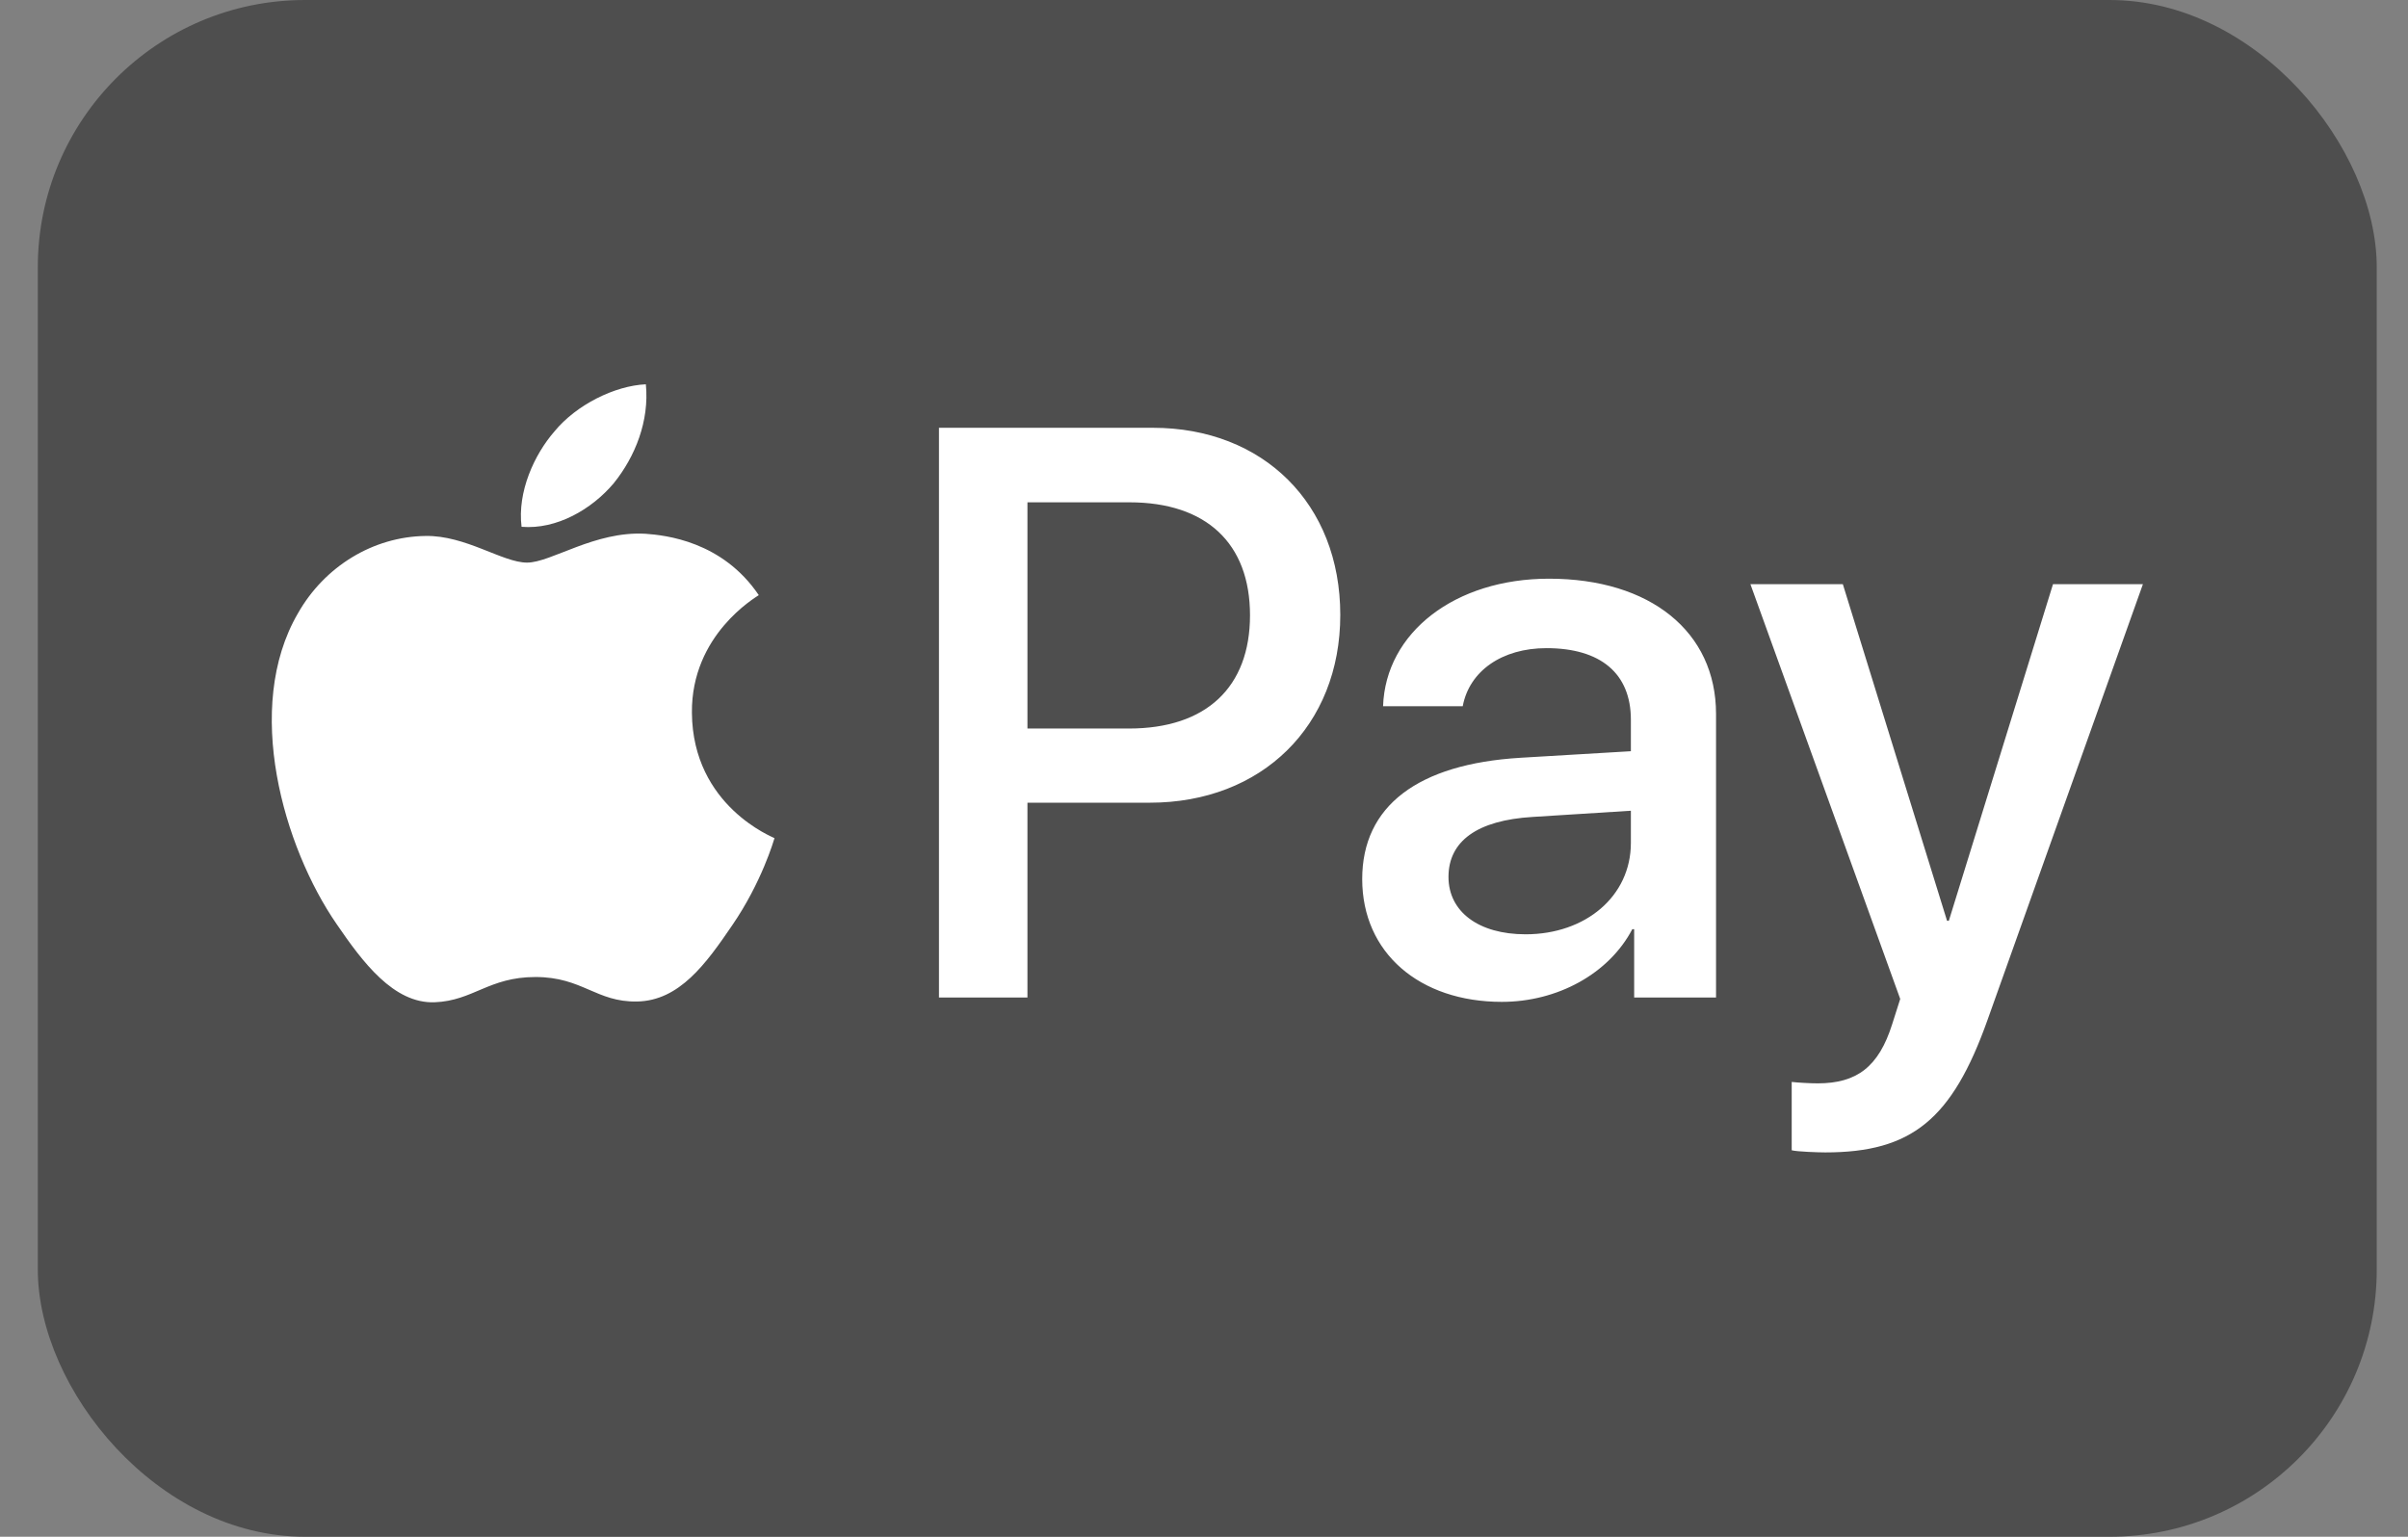
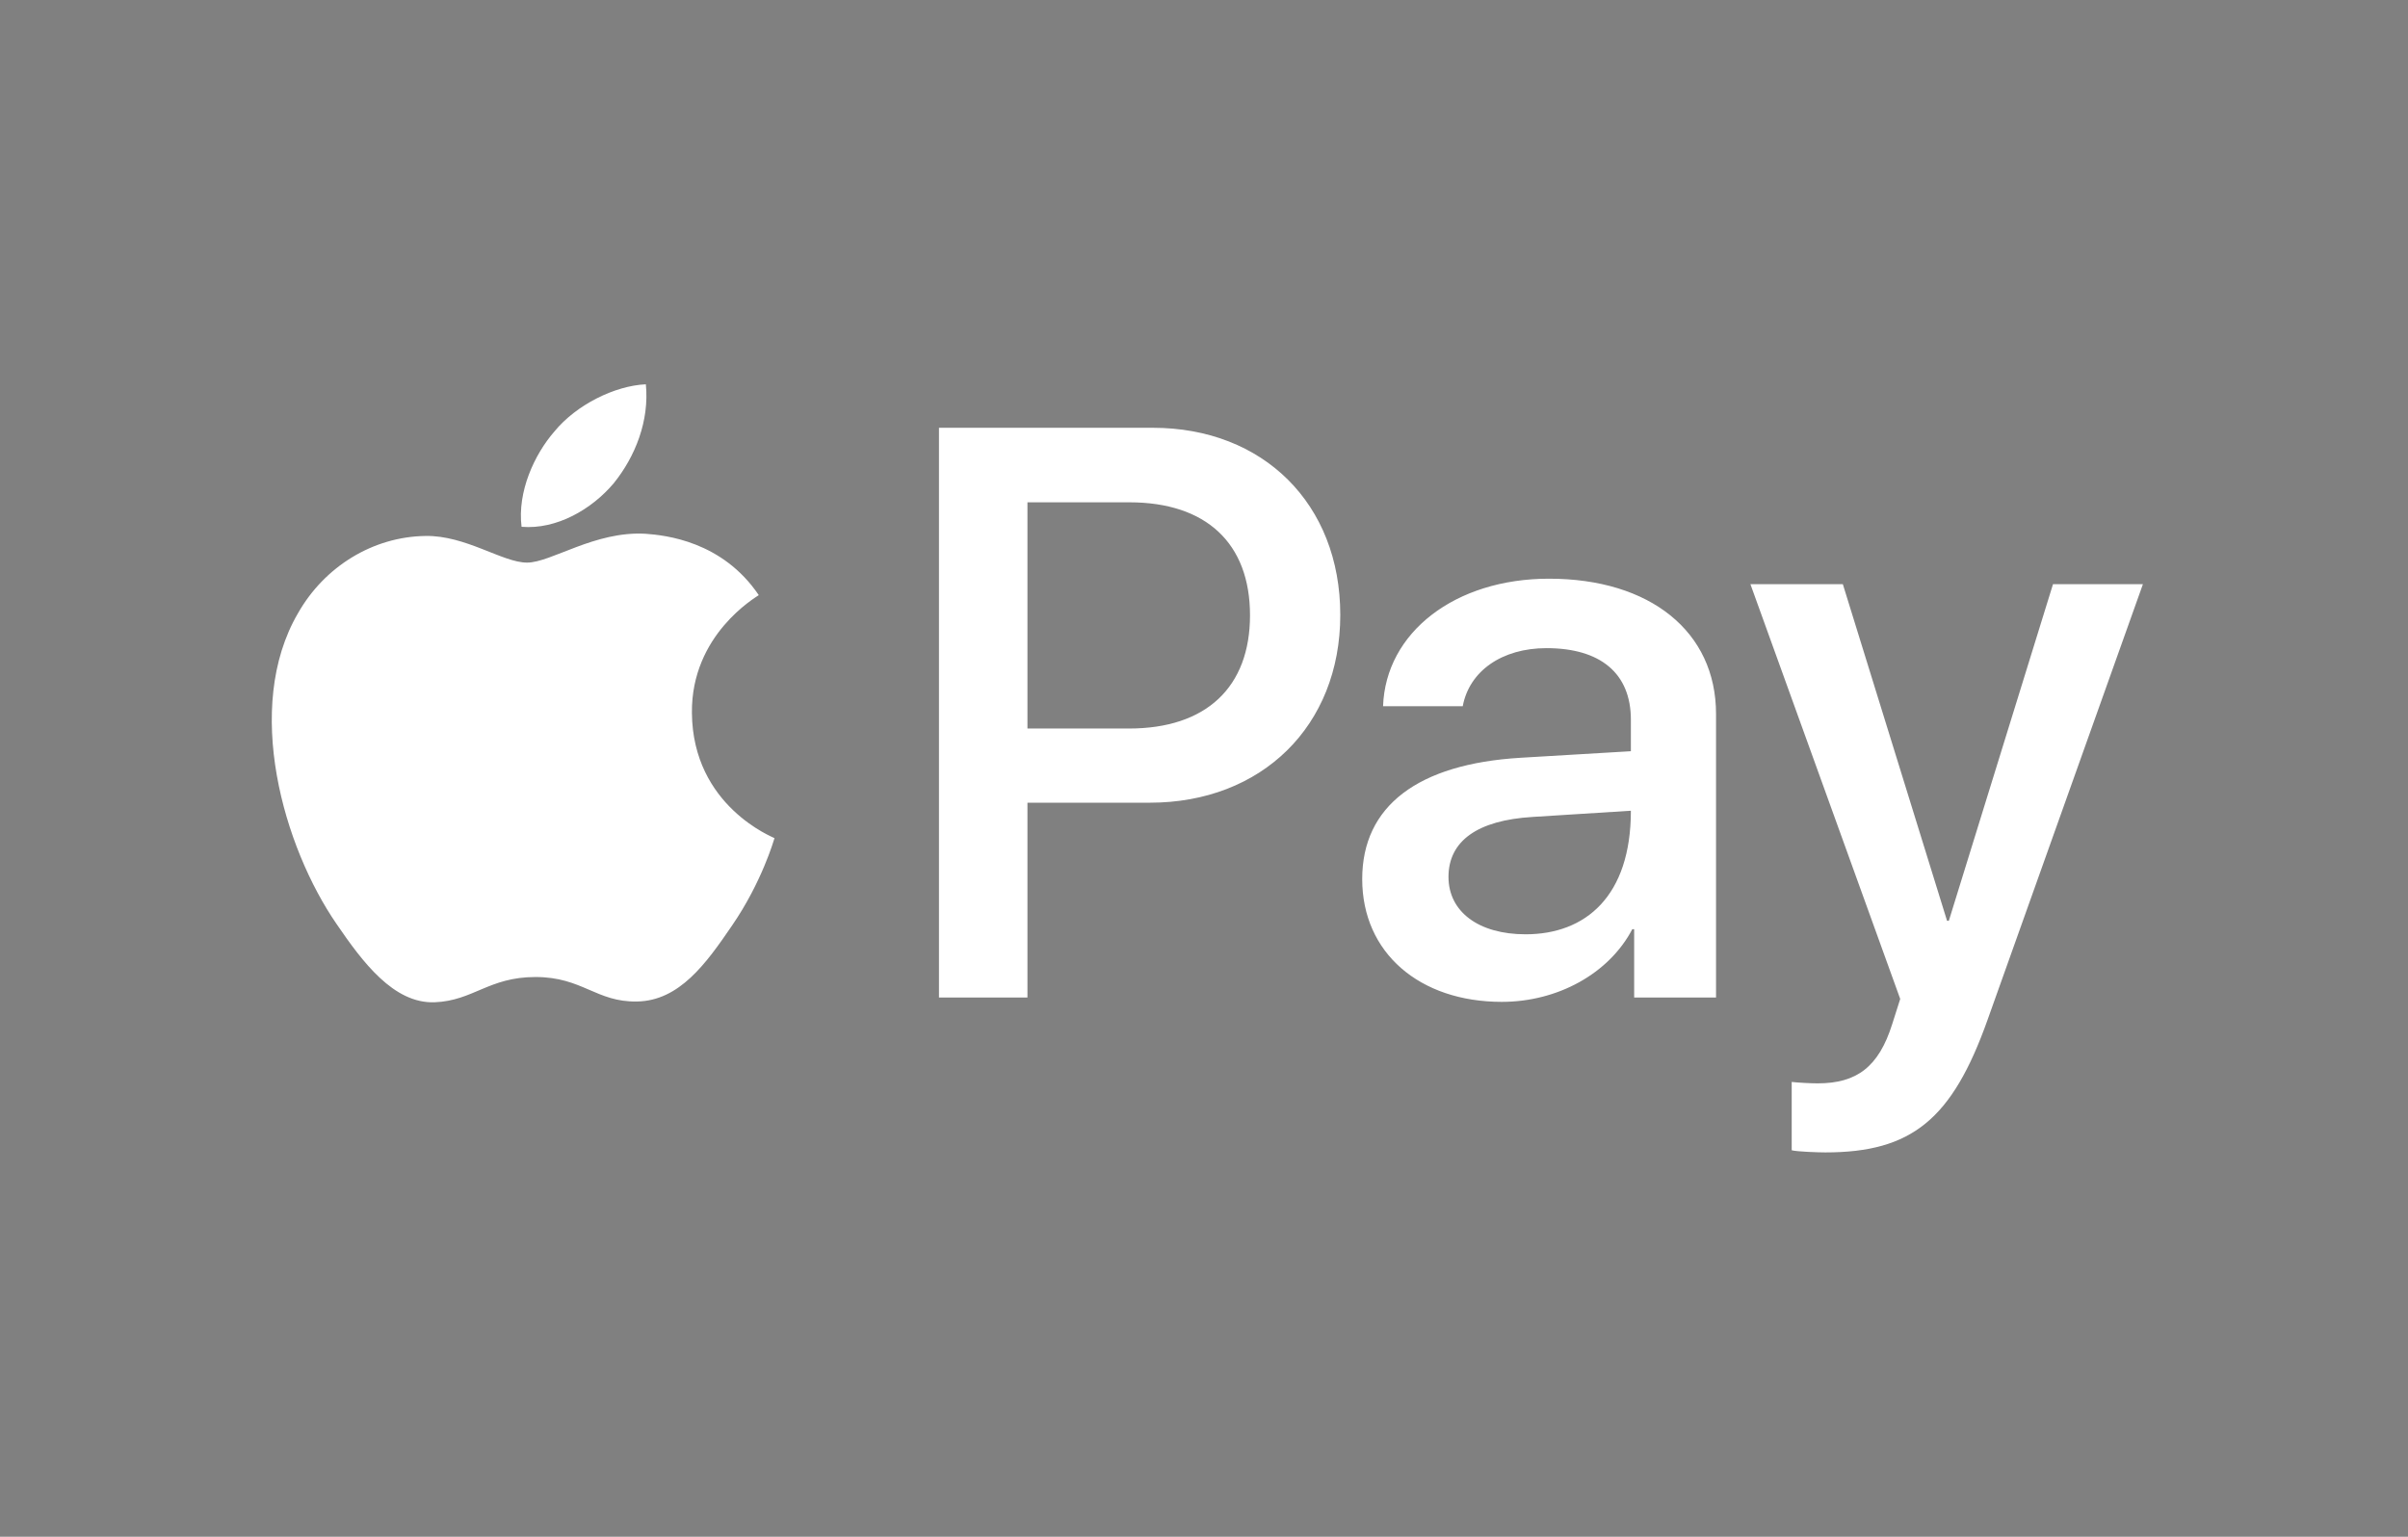
<svg xmlns="http://www.w3.org/2000/svg" width="47" height="30" viewBox="0 0 47 30" fill="none">
  <rect x="0" y="0" width="47" height="30" fill="#808080" stroke="none" />
-   <rect x="0.738" width="45.652" height="30" rx="5.217" fill="#4E4E4E" />
-   <path d="M11.978 9.435C11.55 9.942 10.865 10.341 10.18 10.284C10.095 9.599 10.43 8.872 10.822 8.422C11.25 7.901 11.999 7.53 12.606 7.502C12.677 8.215 12.399 8.914 11.978 9.435ZM12.598 10.42C11.607 10.363 10.758 10.983 10.287 10.983C9.809 10.983 9.089 10.448 8.304 10.463C7.284 10.477 6.335 11.055 5.814 11.975C4.744 13.816 5.536 16.541 6.57 18.039C7.077 18.781 7.683 19.594 8.482 19.566C9.238 19.537 9.538 19.073 10.451 19.073C11.371 19.073 11.636 19.566 12.434 19.551C13.262 19.537 13.783 18.809 14.289 18.067C14.867 17.226 15.103 16.405 15.117 16.362C15.103 16.348 13.519 15.742 13.505 13.915C13.49 12.389 14.753 11.661 14.81 11.618C14.097 10.562 12.984 10.448 12.598 10.42ZM18.327 8.351V19.473H20.054V15.67H22.443C24.626 15.67 26.16 14.172 26.16 12.004C26.16 9.835 24.655 8.351 22.501 8.351H18.327ZM20.054 9.806H22.044C23.542 9.806 24.398 10.605 24.398 12.011C24.398 13.416 23.542 14.222 22.037 14.222H20.054V9.806ZM29.313 19.558C30.398 19.558 31.404 19.009 31.86 18.139H31.896V19.473H33.494V13.937C33.494 12.332 32.21 11.297 30.234 11.297C28.4 11.297 27.045 12.346 26.995 13.787H28.55C28.678 13.102 29.313 12.653 30.184 12.653C31.24 12.653 31.832 13.145 31.832 14.051V14.665L29.677 14.793C27.673 14.914 26.588 15.735 26.588 17.161C26.588 18.602 27.708 19.558 29.313 19.558ZM29.777 18.239C28.857 18.239 28.272 17.796 28.272 17.119C28.272 16.419 28.835 16.013 29.913 15.948L31.832 15.827V16.455C31.832 17.497 30.947 18.239 29.777 18.239ZM35.627 22.497C37.311 22.497 38.102 21.855 38.794 19.908L41.826 11.404H40.071L38.038 17.975H38.003L35.969 11.404H34.165L37.089 19.501L36.932 19.994C36.669 20.828 36.241 21.149 35.477 21.149C35.342 21.149 35.078 21.135 34.971 21.121V22.455C35.071 22.483 35.499 22.497 35.627 22.497Z" fill="white" />
+   <path d="M11.978 9.435C11.55 9.942 10.865 10.341 10.18 10.284C10.095 9.599 10.43 8.872 10.822 8.422C11.25 7.901 11.999 7.53 12.606 7.502C12.677 8.215 12.399 8.914 11.978 9.435ZM12.598 10.42C11.607 10.363 10.758 10.983 10.287 10.983C9.809 10.983 9.089 10.448 8.304 10.463C7.284 10.477 6.335 11.055 5.814 11.975C4.744 13.816 5.536 16.541 6.57 18.039C7.077 18.781 7.683 19.594 8.482 19.566C9.238 19.537 9.538 19.073 10.451 19.073C11.371 19.073 11.636 19.566 12.434 19.551C13.262 19.537 13.783 18.809 14.289 18.067C14.867 17.226 15.103 16.405 15.117 16.362C15.103 16.348 13.519 15.742 13.505 13.915C13.49 12.389 14.753 11.661 14.81 11.618C14.097 10.562 12.984 10.448 12.598 10.42ZM18.327 8.351V19.473H20.054V15.67H22.443C24.626 15.67 26.16 14.172 26.16 12.004C26.16 9.835 24.655 8.351 22.501 8.351H18.327ZM20.054 9.806H22.044C23.542 9.806 24.398 10.605 24.398 12.011C24.398 13.416 23.542 14.222 22.037 14.222H20.054V9.806ZM29.313 19.558C30.398 19.558 31.404 19.009 31.86 18.139H31.896V19.473H33.494V13.937C33.494 12.332 32.21 11.297 30.234 11.297C28.4 11.297 27.045 12.346 26.995 13.787H28.55C28.678 13.102 29.313 12.653 30.184 12.653C31.24 12.653 31.832 13.145 31.832 14.051V14.665L29.677 14.793C27.673 14.914 26.588 15.735 26.588 17.161C26.588 18.602 27.708 19.558 29.313 19.558ZM29.777 18.239C28.857 18.239 28.272 17.796 28.272 17.119C28.272 16.419 28.835 16.013 29.913 15.948L31.832 15.827C31.832 17.497 30.947 18.239 29.777 18.239ZM35.627 22.497C37.311 22.497 38.102 21.855 38.794 19.908L41.826 11.404H40.071L38.038 17.975H38.003L35.969 11.404H34.165L37.089 19.501L36.932 19.994C36.669 20.828 36.241 21.149 35.477 21.149C35.342 21.149 35.078 21.135 34.971 21.121V22.455C35.071 22.483 35.499 22.497 35.627 22.497Z" fill="white" />
</svg>